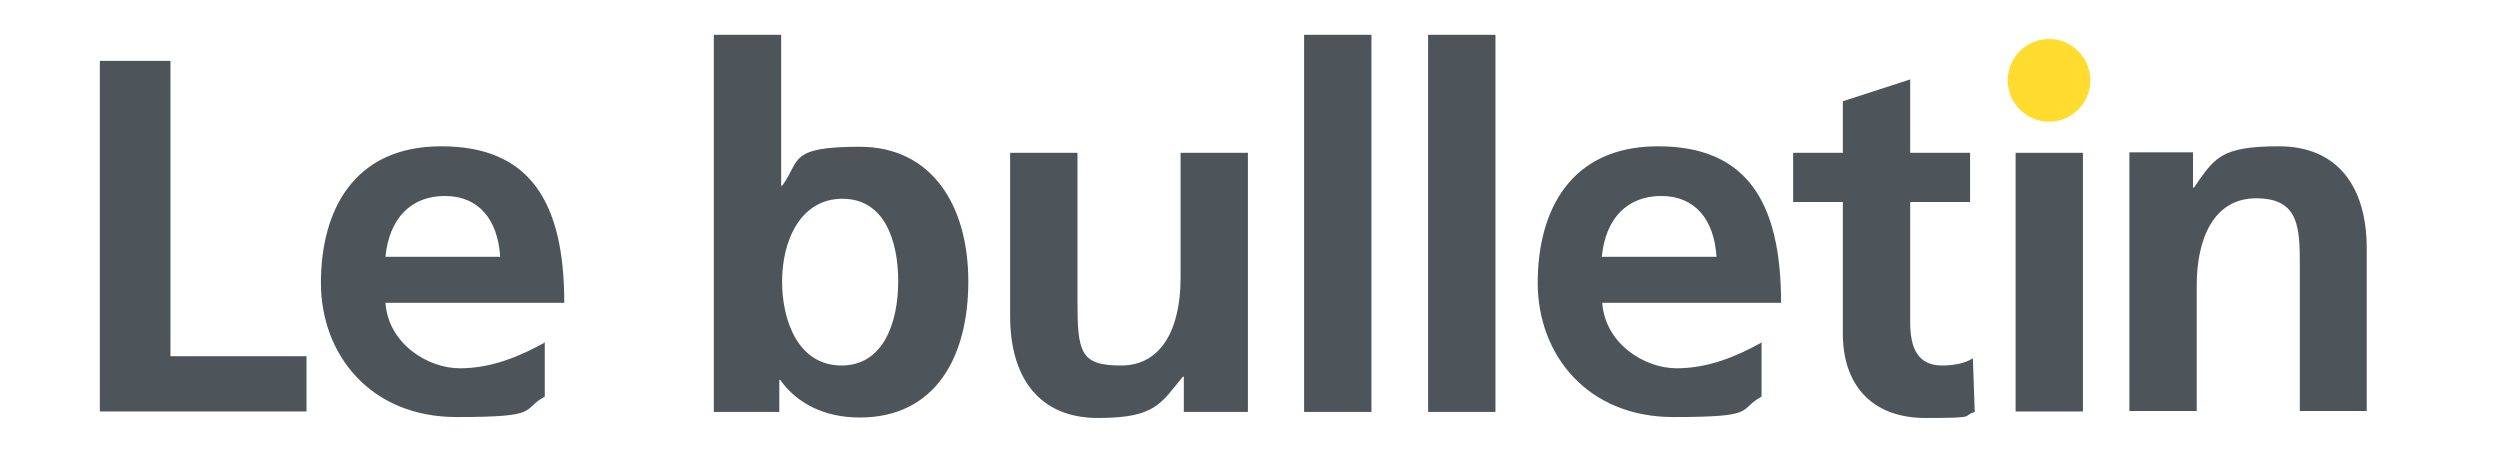
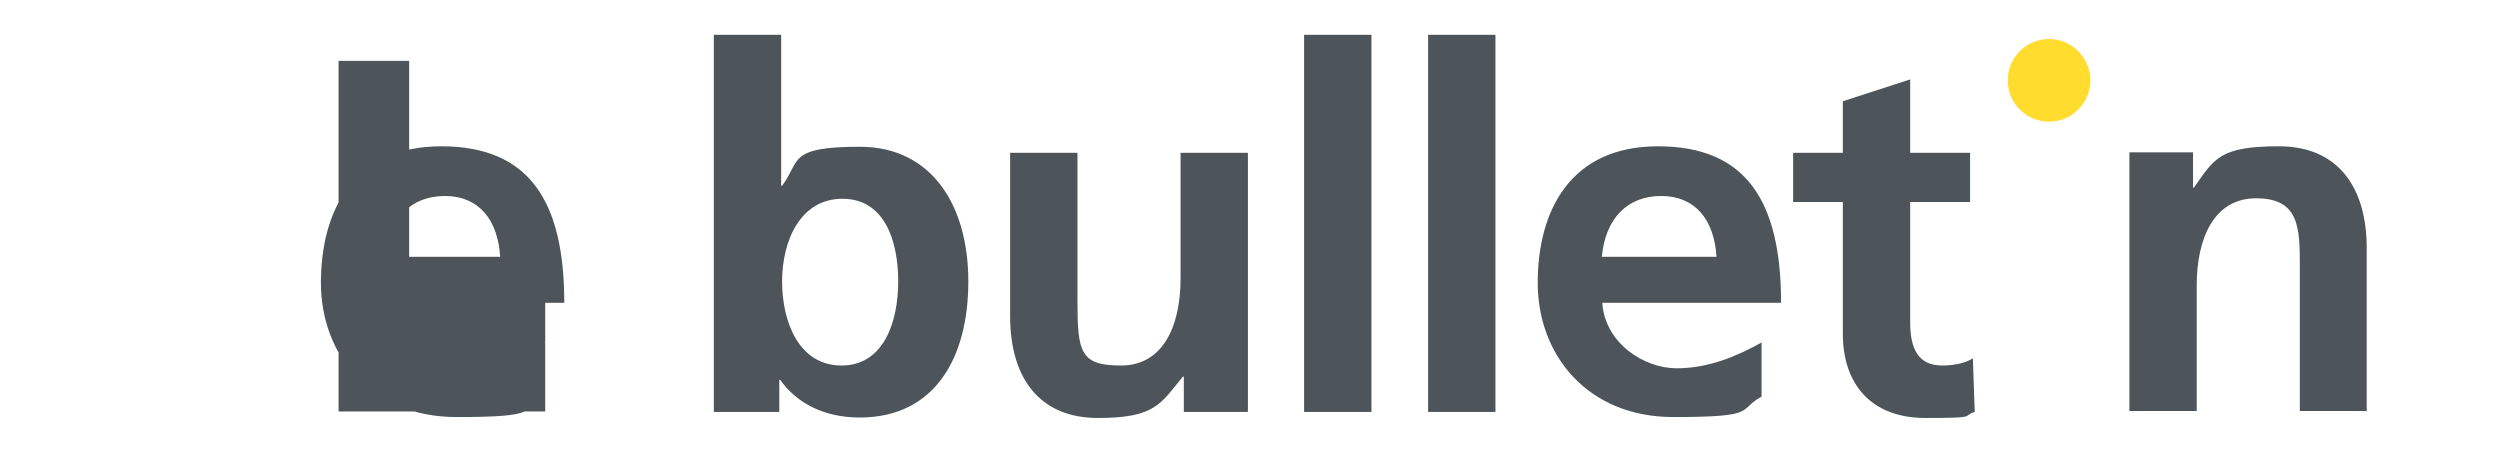
<svg xmlns="http://www.w3.org/2000/svg" id="Calque_1" version="1.1" viewBox="0 0 538.3 97.4">
  <defs>
    <style>
      .st0 {
        fill: #4d555a;
      }

      .st1 {
        fill: #ffdc2e;
      }
    </style>
  </defs>
  <g>
-     <path class="st0" d="M509.6,88.6v-35.2c0-13.1-6.2-21.9-18.9-21.9s-13.9,2.6-18.3,8.9h-.2v-7.6h-13.7v55.7h14.5v-27.1c0-9.9,3.6-18.7,12.8-18.7s9.4,6.2,9.4,14.5v31.3h14.5ZM424.7,77.2c-1.5,1-4,1.5-6.5,1.5-5.1,0-6.9-3.5-6.9-9.3v-25.9h12.9v-10.6h-12.9v-15.8l-14.5,4.7v11.1h-10.7v10.6h10.7v28.4c0,10.7,6,18.1,17.8,18.1s7.6-.4,10.6-1.3l-.4-11.5ZM344.9,55.3c.8-8.3,5.5-13.1,12.8-13.1s11.4,5.1,11.9,13.1h-24.7ZM379.4,73.7c-5.4,3-11.5,5.6-18.4,5.6s-15.4-5.3-16-14.1h38.5c0-22-7.6-33.7-26.5-33.7s-25.9,13.9-25.9,29.4,10.7,28.9,29.2,28.9,13.7-1.5,19-4.4v-11.8ZM322,7.5h-14.5v81.2h14.5V7.5ZM295.3,7.5h-14.5v81.2h14.5V7.5ZM268.7,88.6v-55.7h-14.5v27c0,10.7-4,18.8-12.8,18.8s-9.4-2.8-9.4-14v-31.8h-14.5v35.2c0,13.5,6.5,21.9,18.9,21.9s13.5-3.1,18.3-8.9h.2v7.6h13.7ZM181.2,78.7c-9.2,0-12.8-9.4-12.8-18.1s3.9-17.8,13-17.8,12,9.1,12,17.8-3.1,18.1-12.2,18.1M167.8,88.6v-6.8h.2c3.6,5.1,9.6,8.1,17.1,8.1,16.3,0,23.4-13,23.4-29.3s-7.8-29-23.4-29-12.7,3.1-16.7,8.4h-.2V7.5h-14.5v81.2h14.1ZM83,55.3c.8-8.3,5.5-13.1,12.8-13.1s11.4,5.1,11.9,13.1h-24.7ZM117.4,73.7c-5.4,3-11.5,5.6-18.4,5.6s-15.4-5.3-16-14.1h38.5c0-22-7.6-33.7-26.5-33.7s-25.9,13.9-25.9,29.4,10.7,28.9,29.2,28.9,13.7-1.5,19-4.4v-11.8ZM66,88.6v-11.9h-29.3V13.1h-15.2v75.5h44.5Z" />
+     <path class="st0" d="M509.6,88.6v-35.2c0-13.1-6.2-21.9-18.9-21.9s-13.9,2.6-18.3,8.9h-.2v-7.6h-13.7v55.7h14.5v-27.1c0-9.9,3.6-18.7,12.8-18.7s9.4,6.2,9.4,14.5v31.3h14.5ZM424.7,77.2c-1.5,1-4,1.5-6.5,1.5-5.1,0-6.9-3.5-6.9-9.3v-25.9h12.9v-10.6h-12.9v-15.8l-14.5,4.7v11.1h-10.7v10.6h10.7v28.4c0,10.7,6,18.1,17.8,18.1s7.6-.4,10.6-1.3l-.4-11.5ZM344.9,55.3c.8-8.3,5.5-13.1,12.8-13.1s11.4,5.1,11.9,13.1h-24.7ZM379.4,73.7c-5.4,3-11.5,5.6-18.4,5.6s-15.4-5.3-16-14.1h38.5c0-22-7.6-33.7-26.5-33.7s-25.9,13.9-25.9,29.4,10.7,28.9,29.2,28.9,13.7-1.5,19-4.4v-11.8ZM322,7.5h-14.5v81.2h14.5V7.5ZM295.3,7.5h-14.5v81.2h14.5V7.5ZM268.7,88.6v-55.7h-14.5v27c0,10.7-4,18.8-12.8,18.8s-9.4-2.8-9.4-14v-31.8h-14.5v35.2c0,13.5,6.5,21.9,18.9,21.9s13.5-3.1,18.3-8.9h.2v7.6h13.7ZM181.2,78.7c-9.2,0-12.8-9.4-12.8-18.1s3.9-17.8,13-17.8,12,9.1,12,17.8-3.1,18.1-12.2,18.1M167.8,88.6v-6.8h.2c3.6,5.1,9.6,8.1,17.1,8.1,16.3,0,23.4-13,23.4-29.3s-7.8-29-23.4-29-12.7,3.1-16.7,8.4h-.2V7.5h-14.5v81.2h14.1ZM83,55.3c.8-8.3,5.5-13.1,12.8-13.1s11.4,5.1,11.9,13.1h-24.7ZM117.4,73.7c-5.4,3-11.5,5.6-18.4,5.6s-15.4-5.3-16-14.1h38.5c0-22-7.6-33.7-26.5-33.7s-25.9,13.9-25.9,29.4,10.7,28.9,29.2,28.9,13.7-1.5,19-4.4v-11.8Zv-11.9h-29.3V13.1h-15.2v75.5h44.5Z" />
    <path class="st1" d="M441.2,26.2c4.9,0,8.9-4,8.9-8.9s-4-8.9-8.9-8.9-8.9,4-8.9,8.9,4,8.9,8.9,8.9" />
  </g>
-   <rect class="st0" x="434" y="32.9" width="14.5" height="55.7" />
</svg>